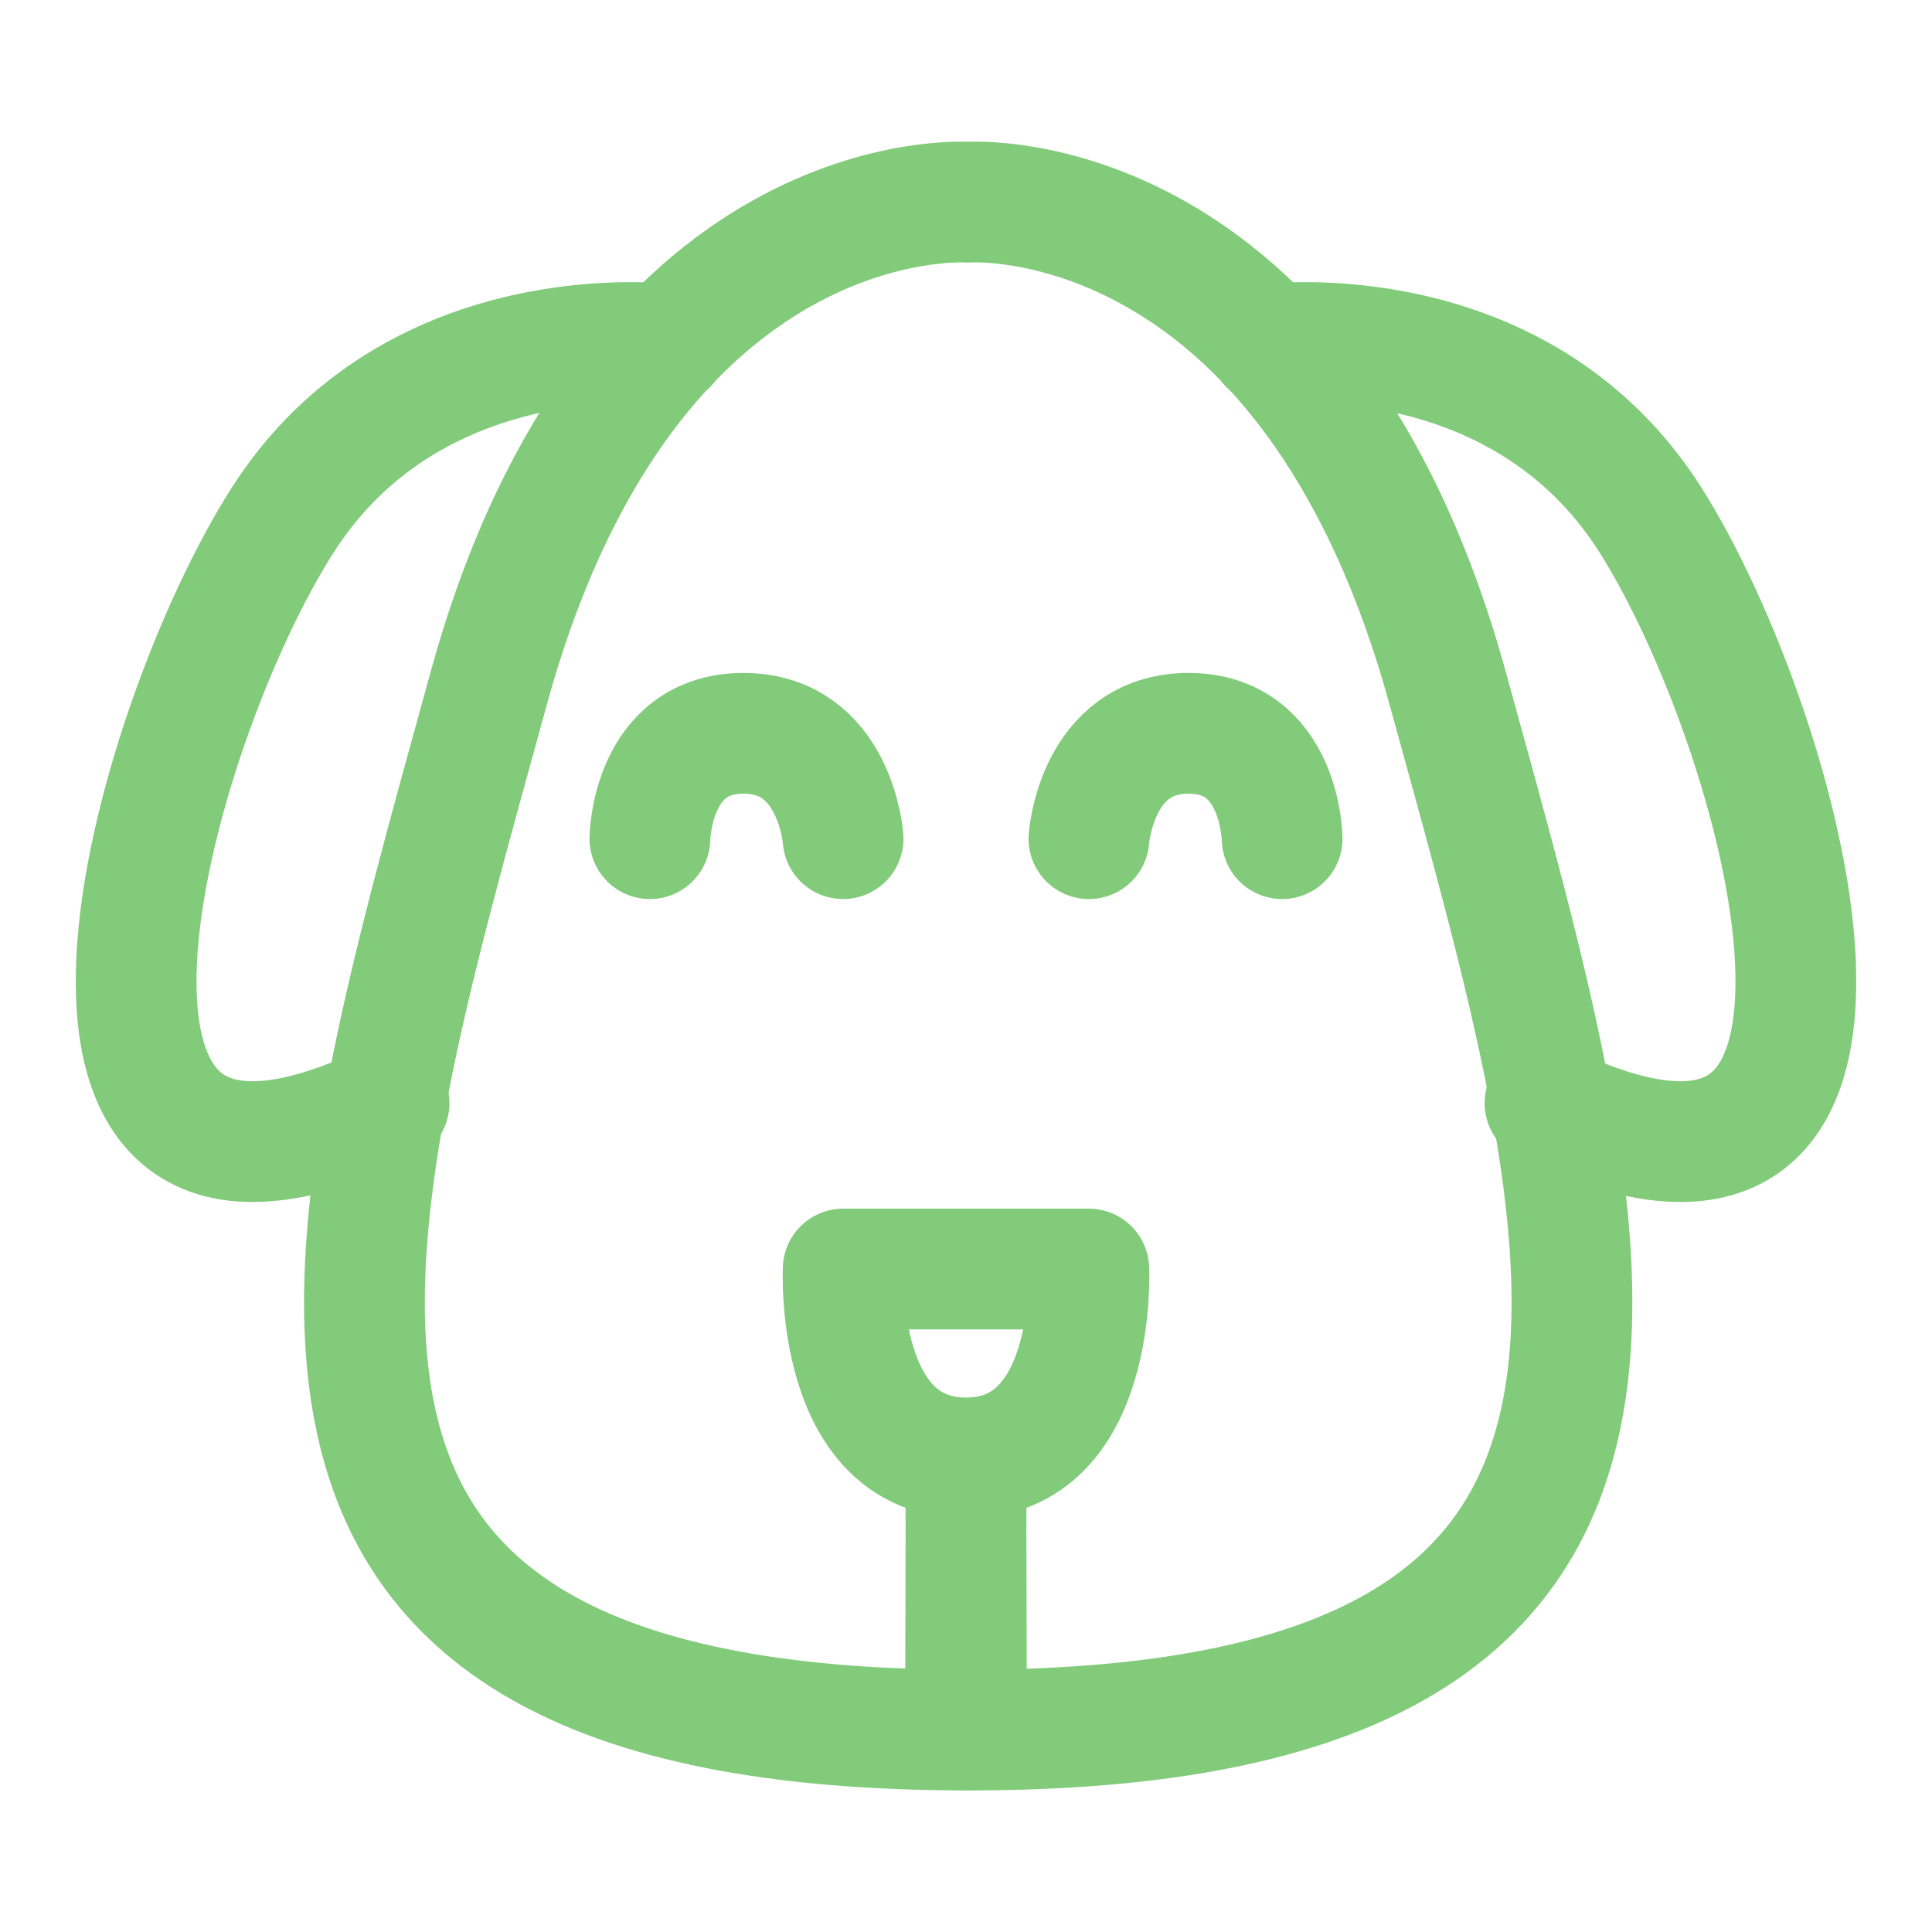
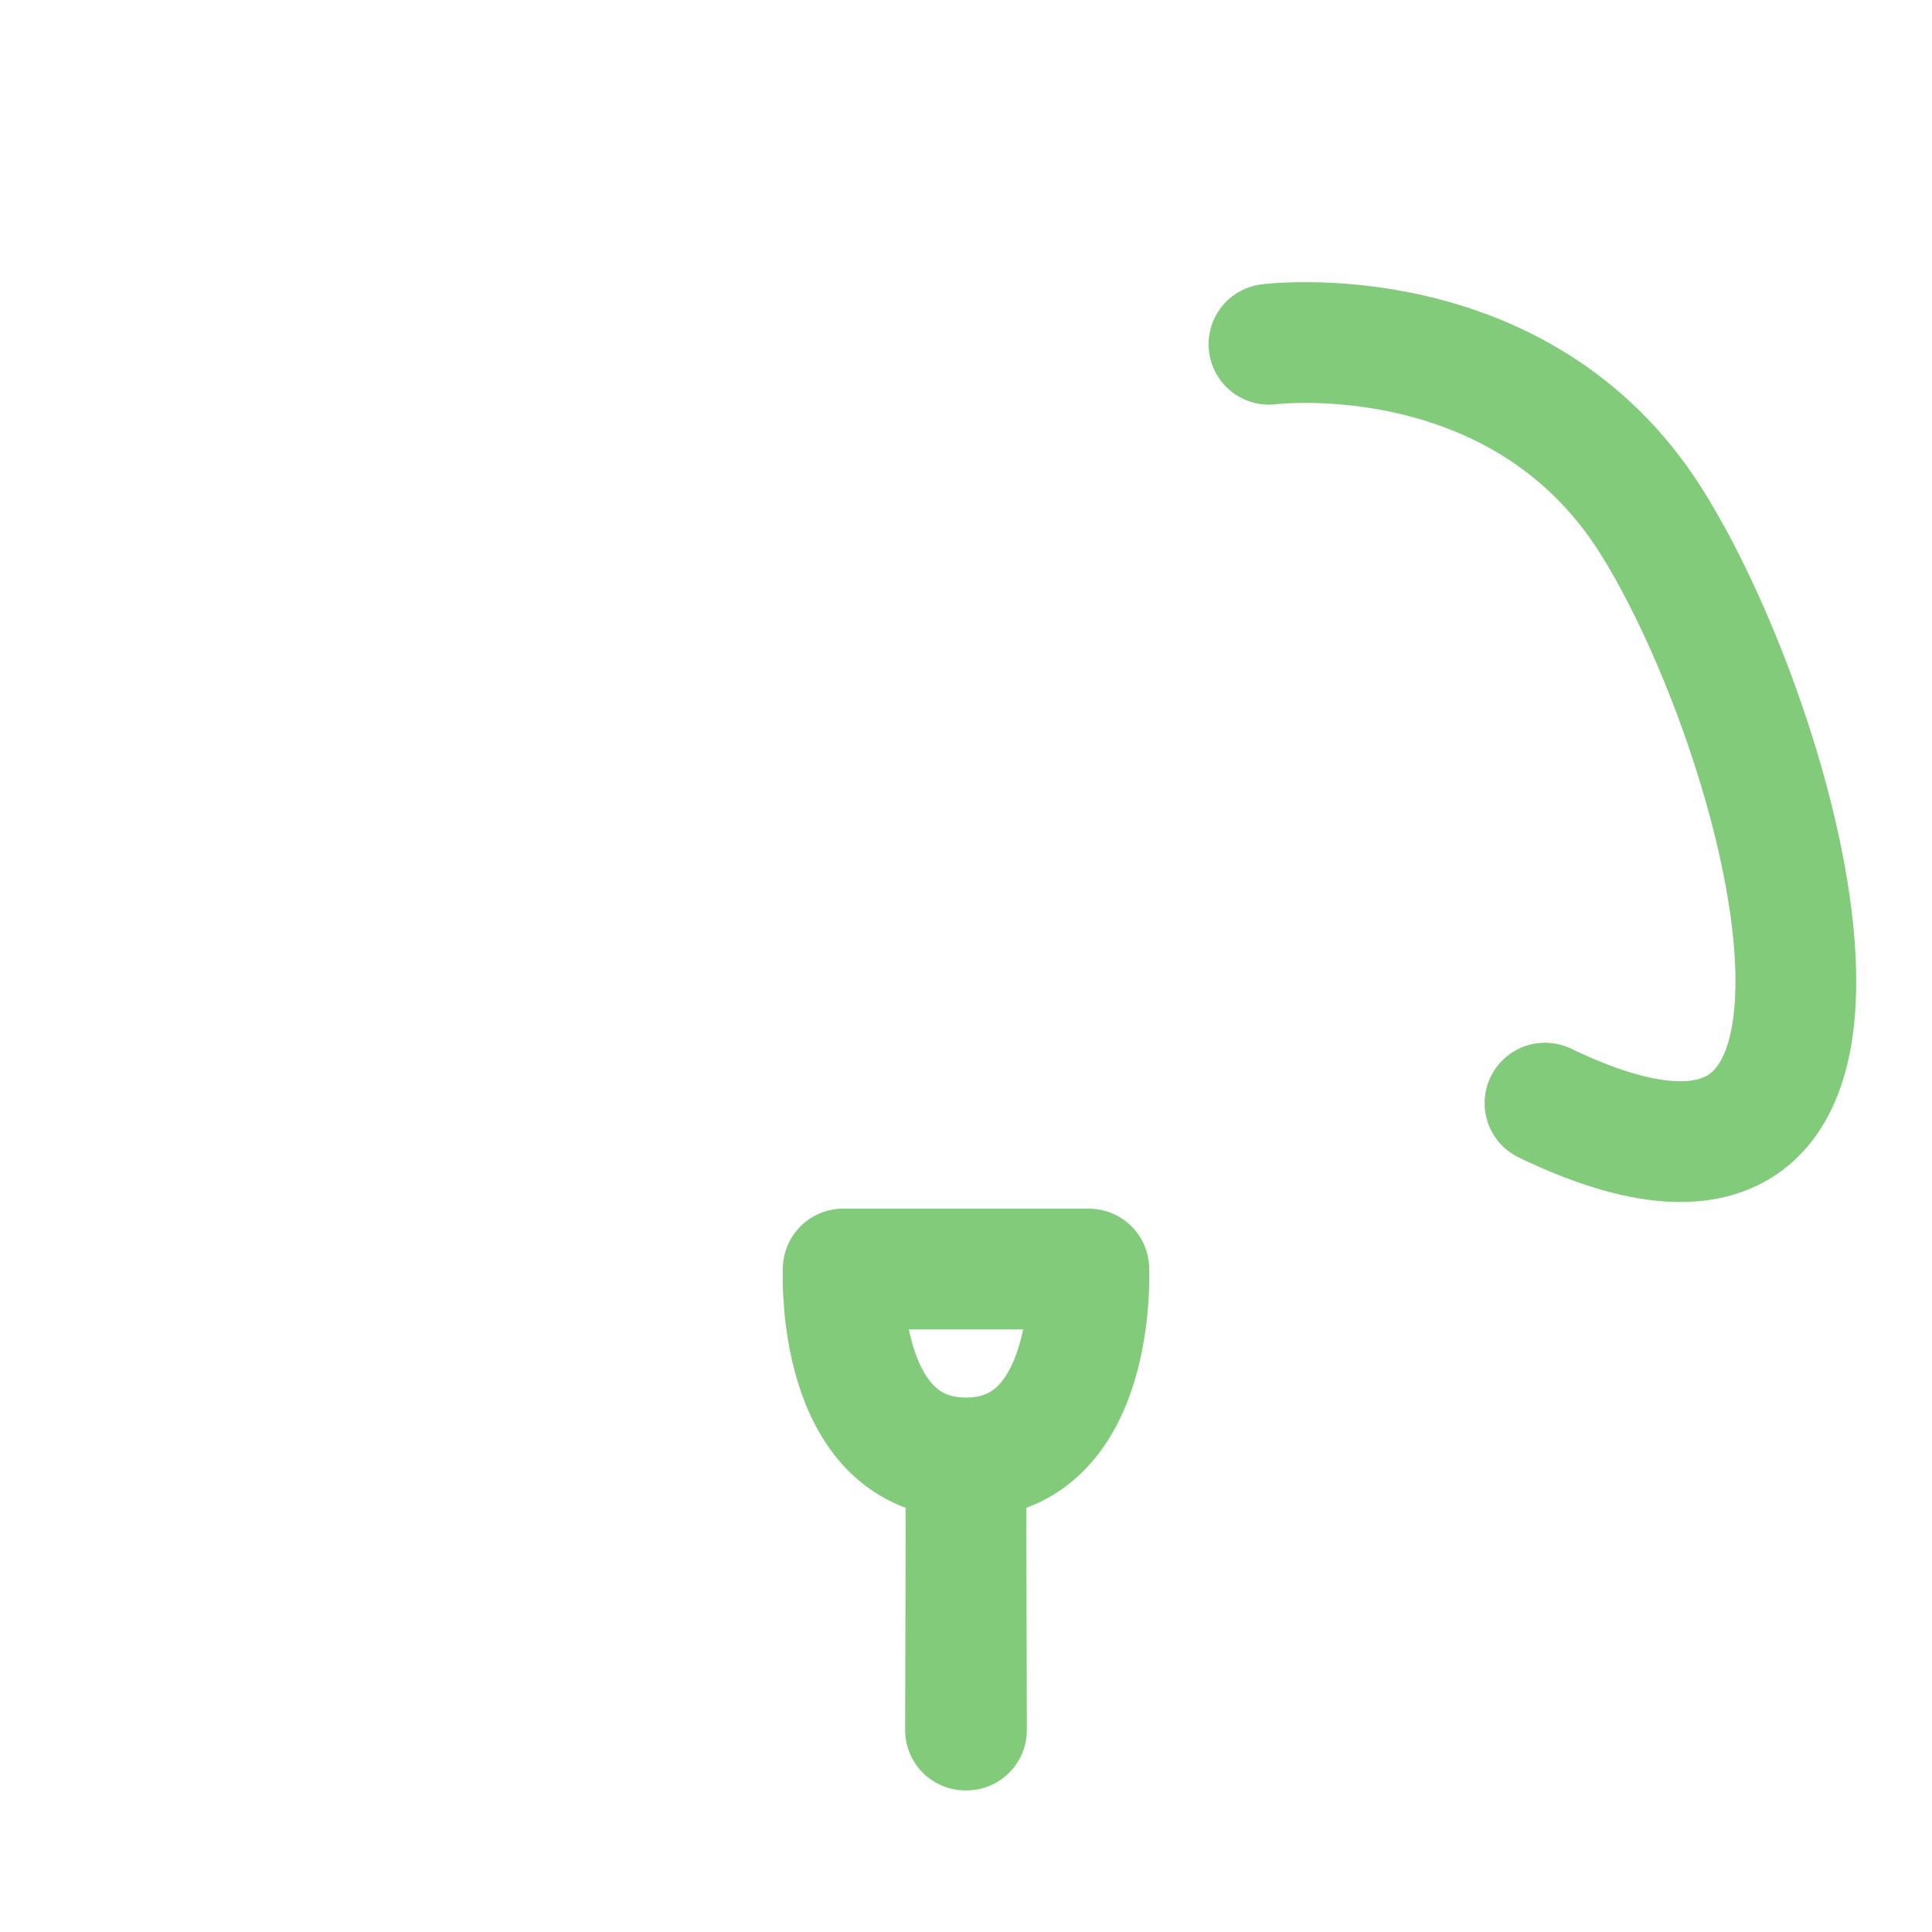
<svg xmlns="http://www.w3.org/2000/svg" width="32" height="32" viewBox="0 0 32 32" fill="none">
-   <path d="M10.764 13.891C10.764 13.891 10.785 12.146 12.313 12.146C13.842 12.146 13.964 13.891 13.964 13.891" stroke="#81CB7A" stroke-width="2" stroke-linecap="round" stroke-linejoin="round" />
-   <path d="M11.055 5.702C11.055 5.702 6.878 5.176 4.681 8.616C2.484 12.055 -0.158 21.422 6.444 18.271" stroke="#81CB7A" stroke-width="2" stroke-linecap="round" stroke-linejoin="round" />
-   <path d="M16.045 28.655C29.05 28.655 26.536 20.698 23.978 11.4C21.651 2.941 16.034 3.349 16.034 3.349H16.039C16.039 3.349 10.422 2.941 8.095 11.4C5.537 20.699 3.022 28.655 16.028 28.655" stroke="#81CB7A" stroke-width="2" stroke-linecap="round" stroke-linejoin="round" />
  <path d="M16.008 28.655L15.997 24.148C18.181 24.148 18.034 21.019 18.034 21.019H13.966C13.966 21.019 13.819 24.148 16.003 24.148L15.992 28.655" stroke="#81CB7A" stroke-width="2" stroke-linecap="round" stroke-linejoin="round" />
-   <path d="M21.236 13.891C21.236 13.891 21.215 12.146 19.686 12.146C18.158 12.146 18.036 13.891 18.036 13.891" stroke="#81CB7A" stroke-width="2" stroke-linecap="round" stroke-linejoin="round" />
  <path d="M21.018 5.702C21.018 5.702 25.16 5.176 27.339 8.616C29.518 12.055 32.138 21.422 25.59 18.271" stroke="#81CB7A" stroke-width="2" stroke-linecap="round" stroke-linejoin="round" />
</svg>